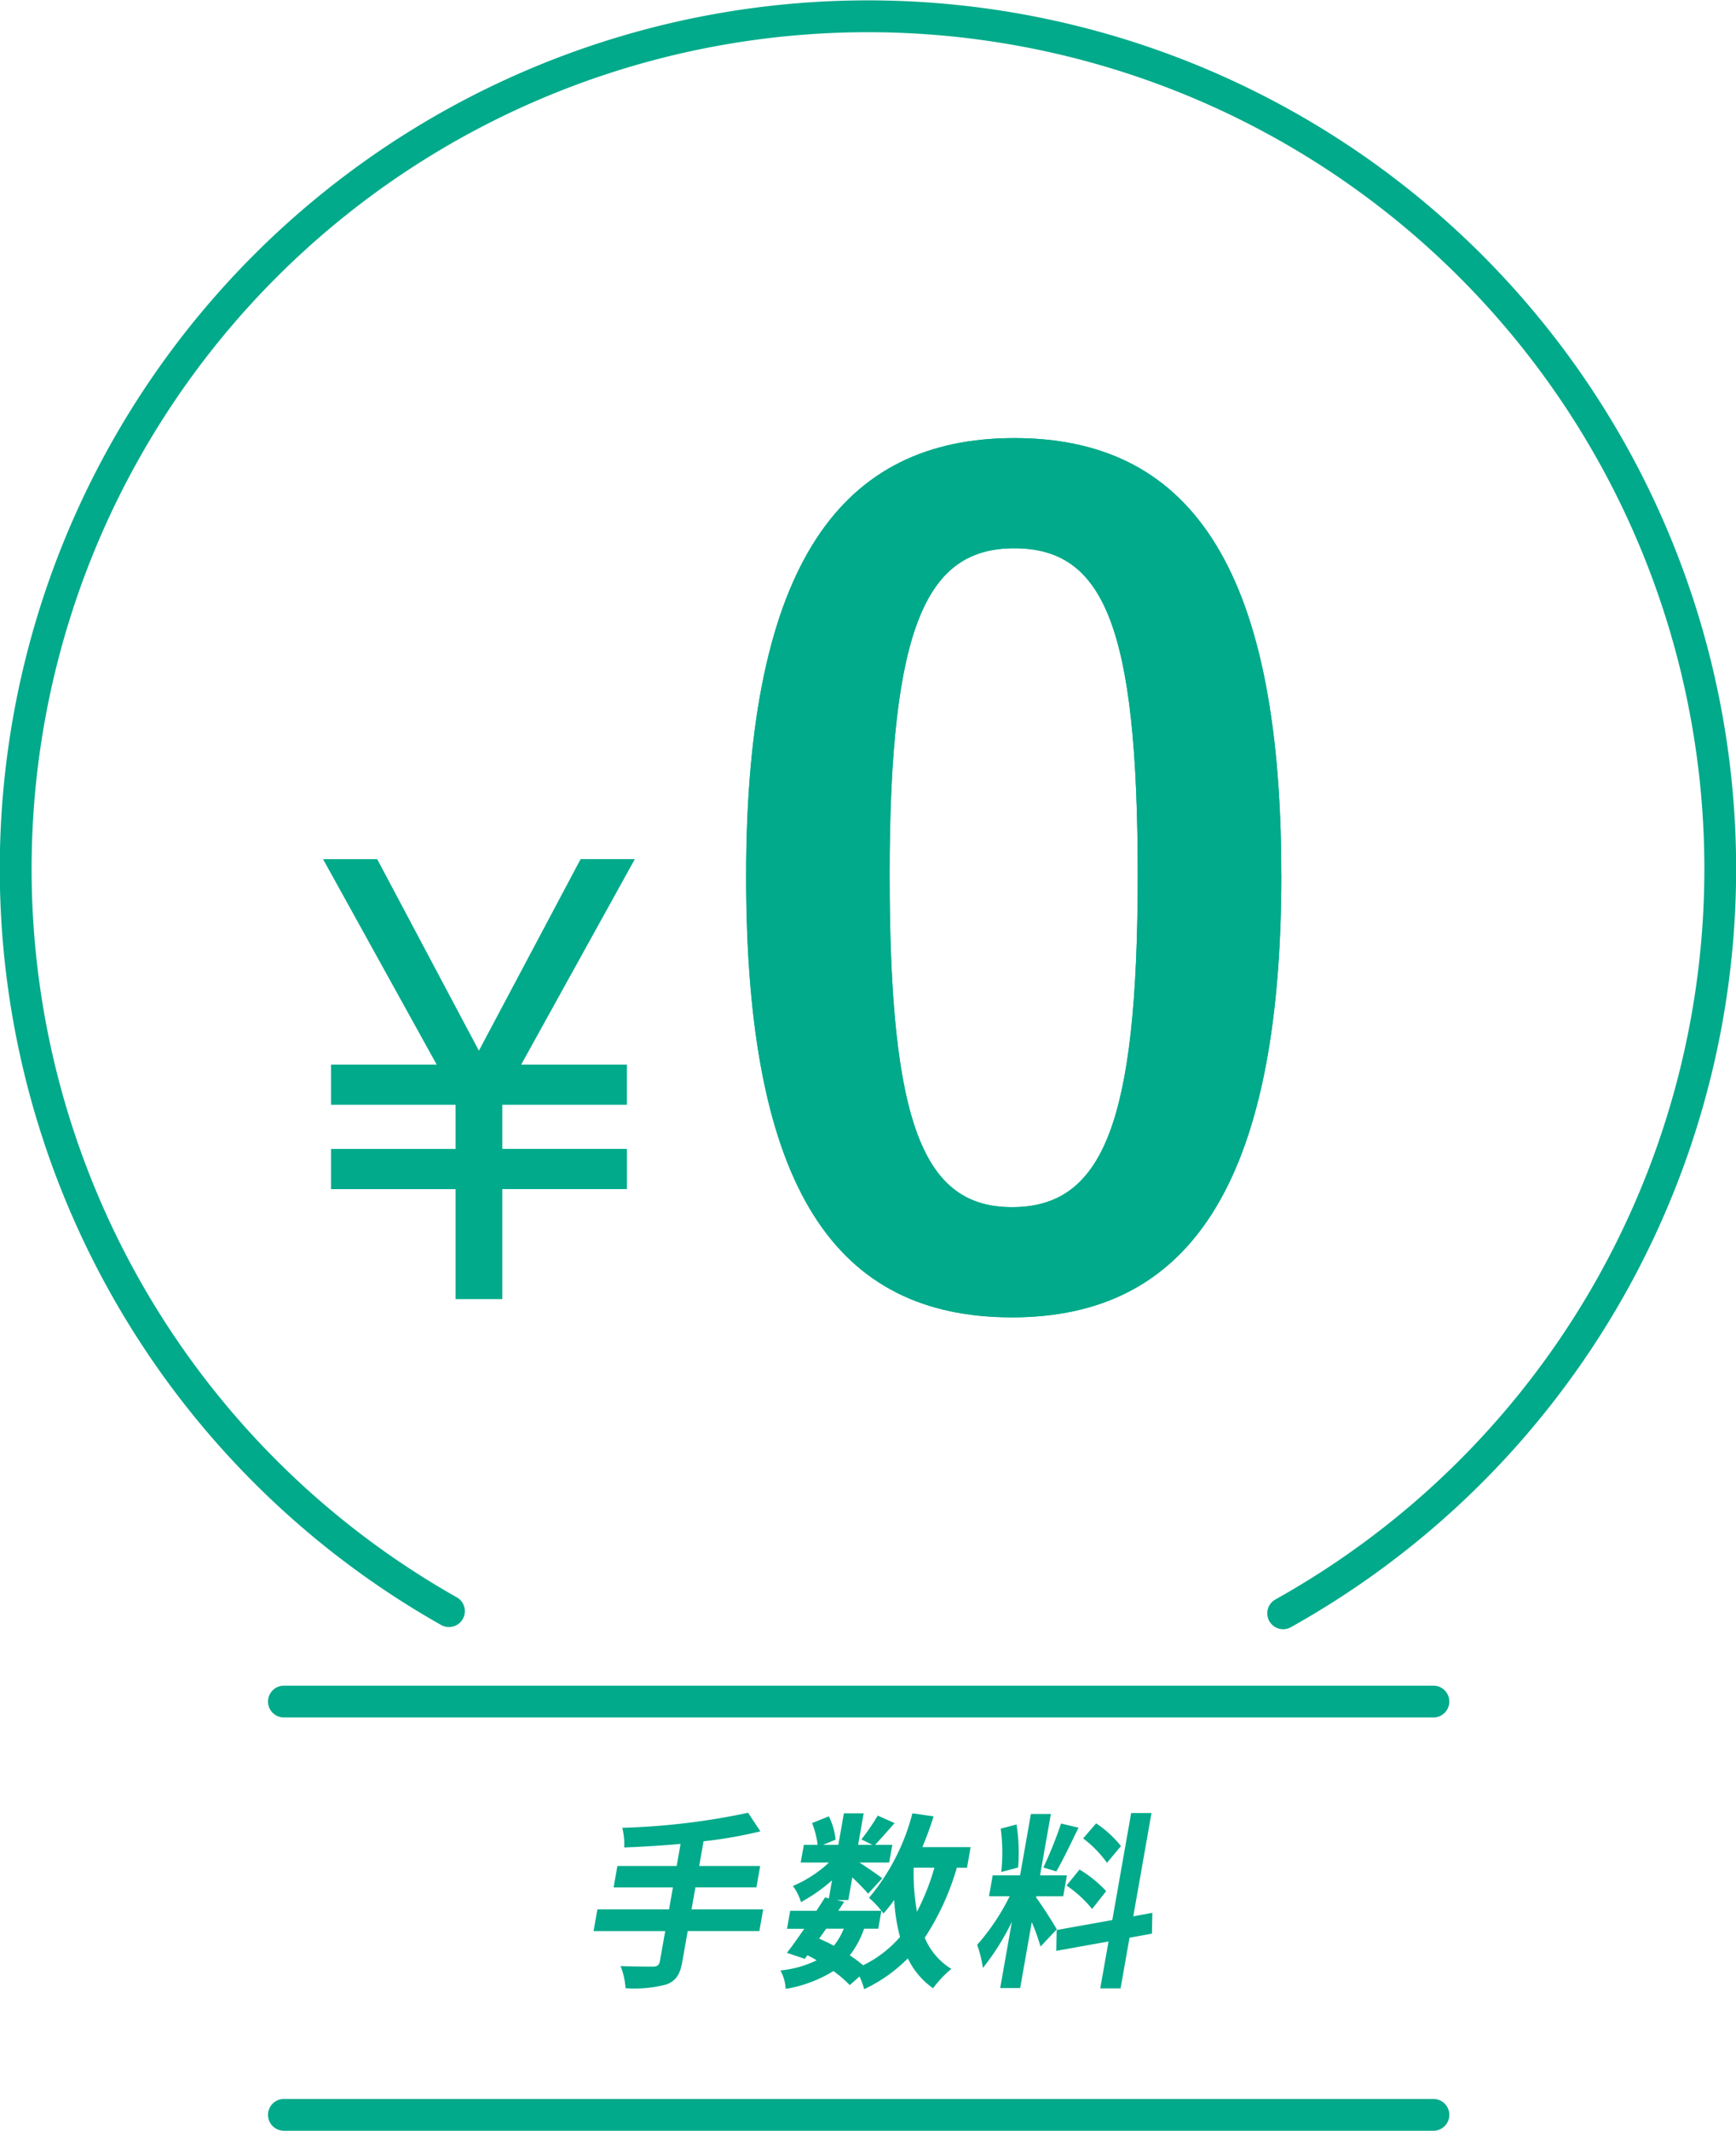
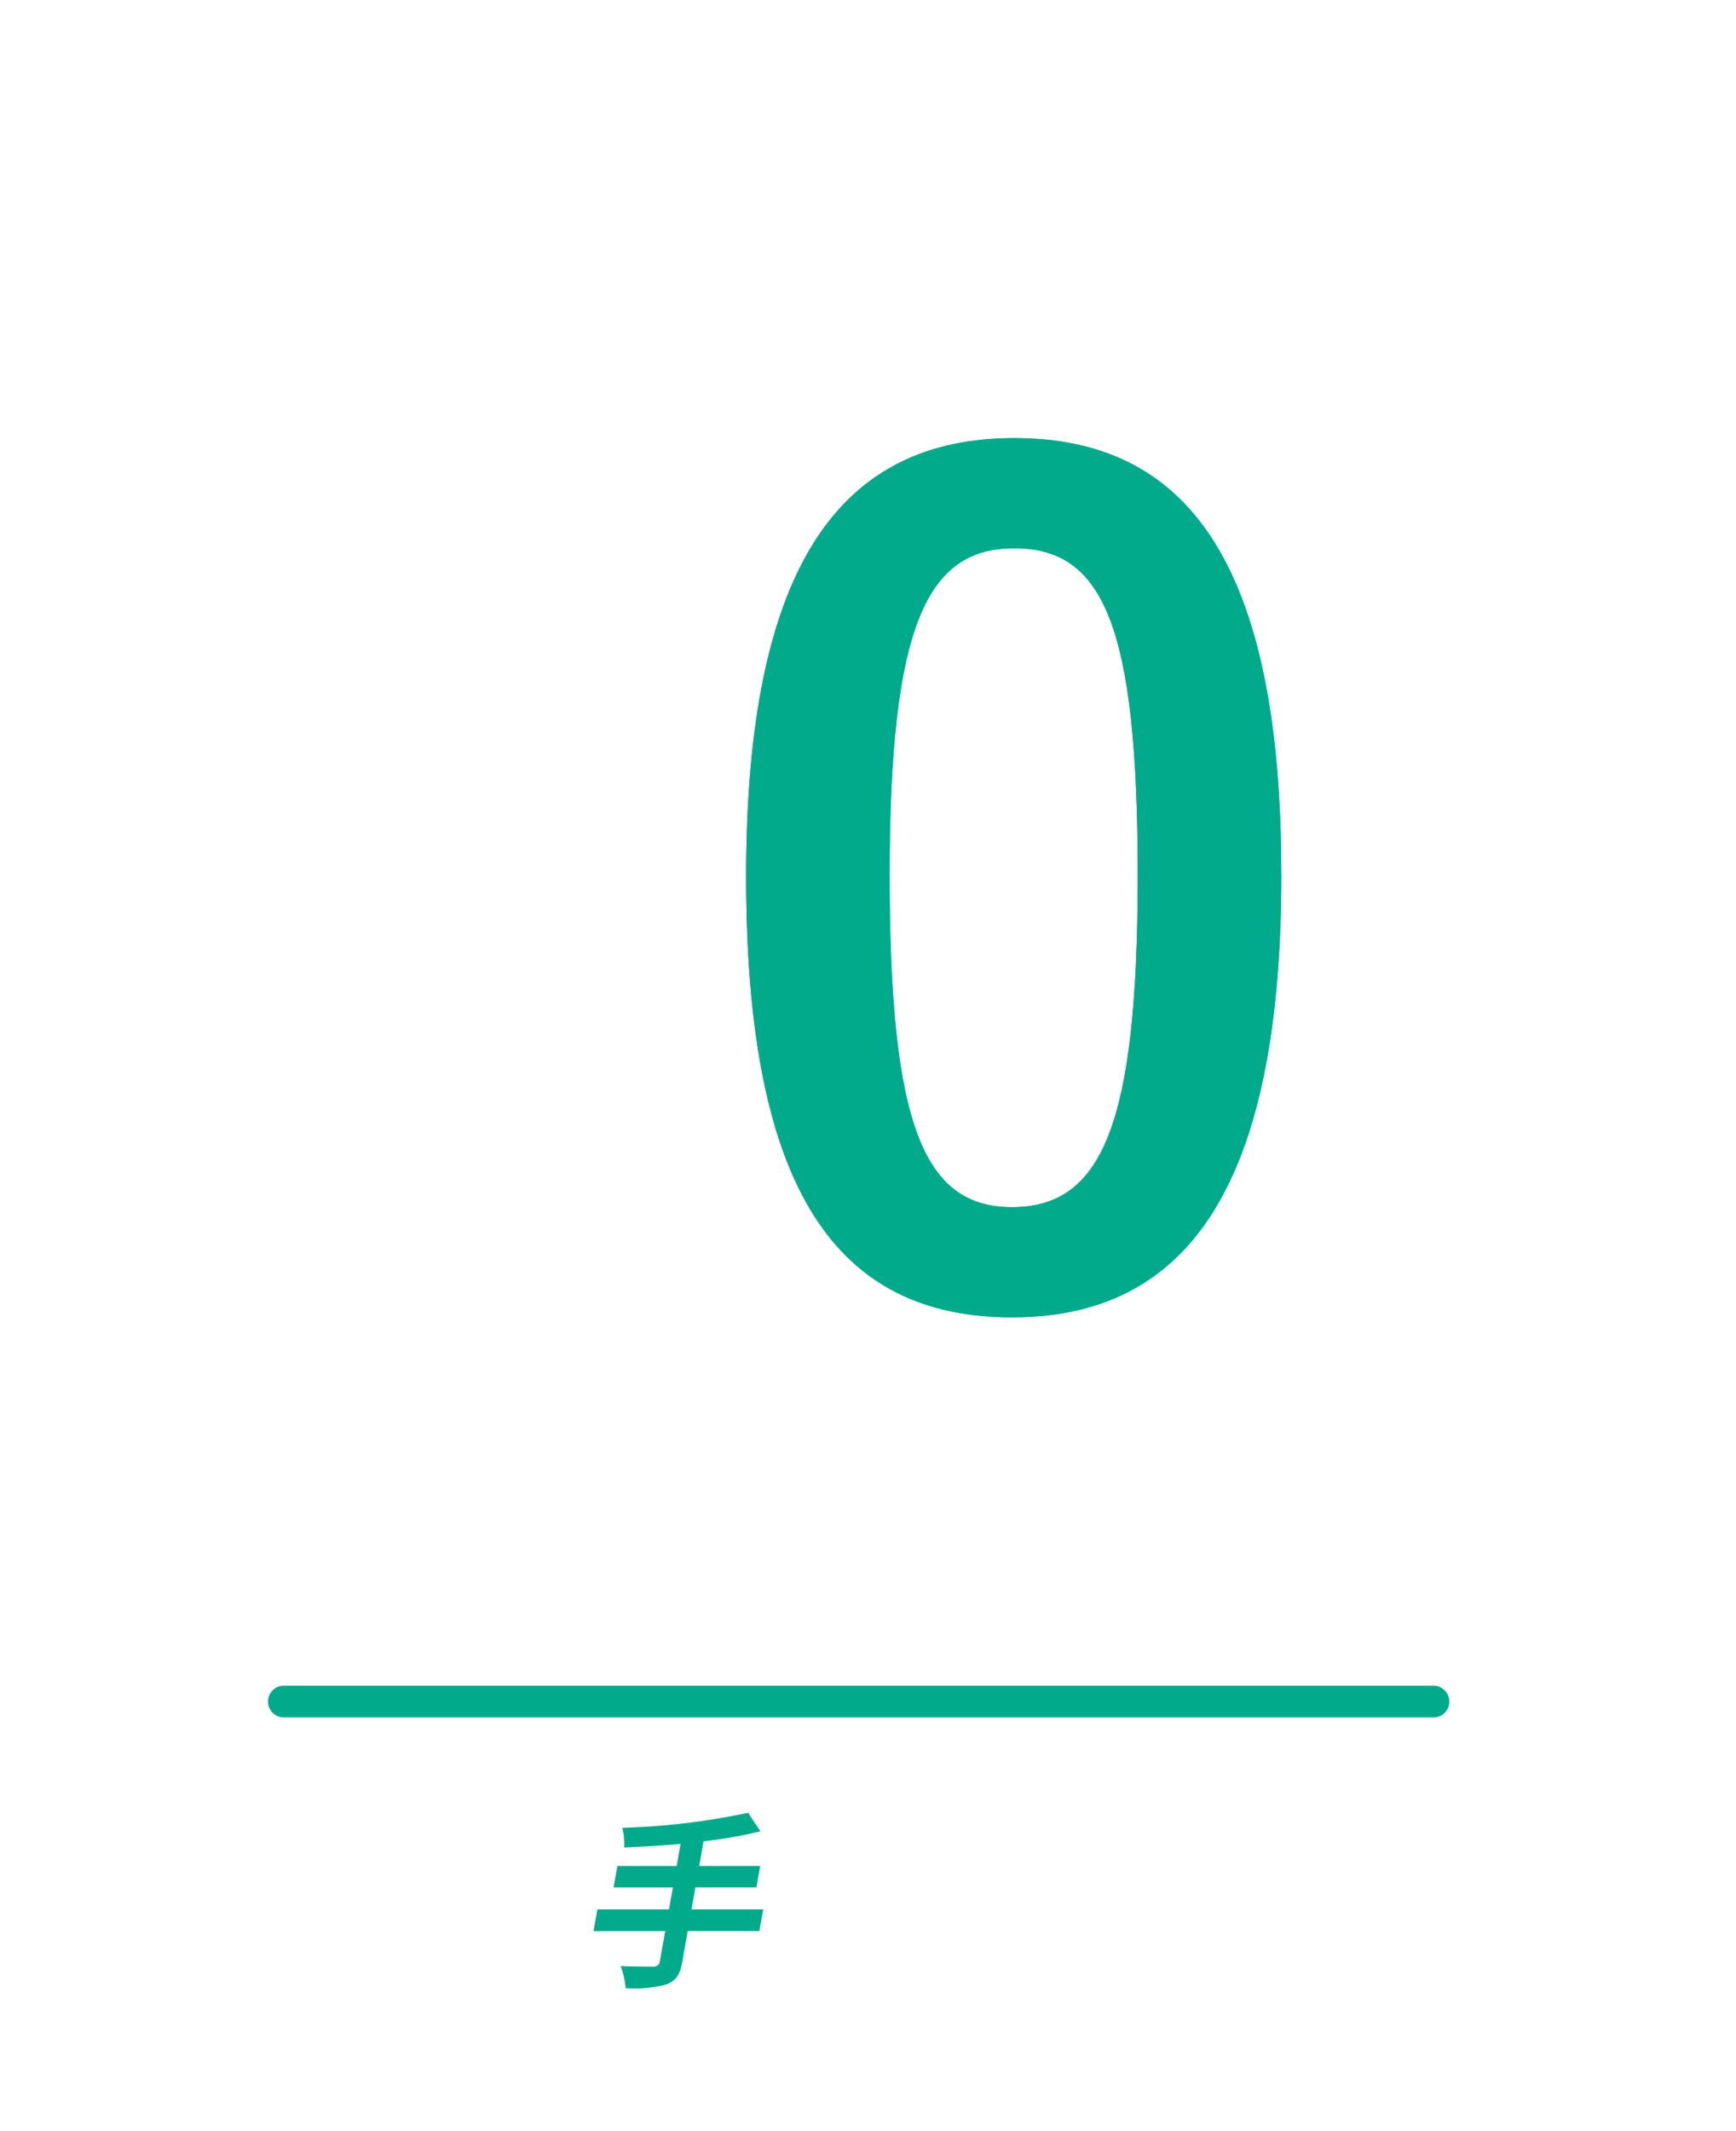
<svg xmlns="http://www.w3.org/2000/svg" width="109.24" height="134.044" viewBox="0 0 109.24 134.044">
  <g id="グループ_1561" data-name="グループ 1561" transform="translate(0 0.001)">
-     <path id="パス_3233" data-name="パス 3233" d="M80.745,102.492a1,1,0,0,1-.488-1.873,52.63,52.63,0,1,0-51.5-.126,1,1,0,0,1-.982,1.742,54.631,54.631,0,1,1,53.453.13.994.994,0,0,1-.486.127" fill="#00aa8a" />
-     <path id="パス_3234" data-name="パス 3234" d="M20.829,74.807V72.279h7.839V69.5H20.829V66.974H27.48L20.328,54.047h3.407l6.4,12.05,6.4-12.051h3.413L32.795,66.973h6.651V69.5H31.608v2.776h7.84v2.528h-7.84v6.921h-2.94V74.807Z" fill="#00aa8a" />
-     <path id="パス_3235" data-name="パス 3235" d="M90.2,134.043H17.866a1,1,0,1,1,0-2H90.2a1,1,0,0,1,0,2" fill="#00aa8a" />
    <path id="パス_3236" data-name="パス 3236" d="M90.2,108.043H17.866a1,1,0,1,1,0-2H90.2a1,1,0,0,1,0,2" fill="#00aa8a" />
    <path id="パス_3237" data-name="パス 3237" d="M80.63,55.006c0,19.815-6.021,27.867-16.944,27.867-10.992,0-16.735-7.913-16.735-27.727s6.093-27.587,16.875-27.587,16.8,7.7,16.8,27.447m-24.645.069c0,15.754,2.17,20.865,7.7,20.865,5.672,0,7.912-5.18,7.912-20.865,0-15.753-2.17-20.584-7.772-20.584-5.461,0-7.841,4.761-7.841,20.584" fill="#00aa8a" />
    <path id="パス_3238" data-name="パス 3238" d="M80.63,55.006c0,19.815-6.021,27.867-16.944,27.867-10.992,0-16.735-7.913-16.735-27.727s6.093-27.587,16.875-27.587,16.8,7.7,16.8,27.447m-24.645.069c0,15.754,2.17,20.865,7.7,20.865,5.672,0,7.912-5.18,7.912-20.865,0-15.753-2.17-20.584-7.772-20.584-5.461,0-7.841,4.761-7.841,20.584" fill="#00aa8a" />
    <path id="パス_3239" data-name="パス 3239" d="M47.783,121.484H43.274l-.34,1.926c-.148.839-.417,1.2-.994,1.428a7.918,7.918,0,0,1-2.575.238,4.816,4.816,0,0,0-.313-1.394c.838.035,1.8.035,2.048.035s.382-.094.423-.331l.336-1.9H37.35l.242-1.369H42.1l.244-1.382H38.612l.237-1.347h3.732L42.825,116c-1.206.105-2.417.176-3.543.223a4.428,4.428,0,0,0-.124-1.239,43.8,43.8,0,0,0,7.916-.945l.775,1.169a28.514,28.514,0,0,1-3.58.626L44,117.386h3.835l-.237,1.347H43.759l-.244,1.382h4.509Z" fill="#00aa8a" />
-     <path id="パス_3240" data-name="パス 3240" d="M60.211,117.492A16.215,16.215,0,0,1,58.19,121.9a4.2,4.2,0,0,0,1.674,1.961,6.976,6.976,0,0,0-1.151,1.217,4.866,4.866,0,0,1-1.586-1.879,9.575,9.575,0,0,1-2.75,1.938,4.379,4.379,0,0,0-.292-.8l-.61.544a8.218,8.218,0,0,0-1.03-.886,8.2,8.2,0,0,1-3.005,1.122,2.653,2.653,0,0,0-.333-1.158,6.7,6.7,0,0,0,2.281-.638,5.268,5.268,0,0,0-.582-.318l-.166.224-1.121-.377c.325-.415.7-.946,1.089-1.512H49.524l.2-1.134h1.654c.19-.3.377-.579.537-.839l.241.059.2-1.134a10.619,10.619,0,0,1-1.953,1.37,3.35,3.35,0,0,0-.507-1.016,7.729,7.729,0,0,0,2.27-1.476H50.384l.2-1.11h.867a5.494,5.494,0,0,0-.351-1.371l1.057-.424a4.294,4.294,0,0,1,.426,1.464l-.789.331h.959l.35-1.984h1.244l-.35,1.984h.9l-.692-.342a14.758,14.758,0,0,0,1.029-1.5l1.058.472c-.444.509-.884,1-1.224,1.371H56.15l-.2,1.11H54.082c.492.319,1.215.815,1.435.992l-.89.969c-.207-.248-.613-.662-.994-1.027l-.252,1.428H52.65l.472.107-.374.567h2.716a6.06,6.06,0,0,0-.78-.815,13.492,13.492,0,0,0,2.729-5.315l1.336.189c-.207.661-.448,1.31-.707,1.936h3.036l-.229,1.3Zm-8.664,4.466c.319.141.624.282.926.448a4.463,4.463,0,0,0,.623-1.074H51.989Zm2.827-.626a5.887,5.887,0,0,1-.9,1.677,8.078,8.078,0,0,1,.838.626,7.312,7.312,0,0,0,2.323-1.784,11.333,11.333,0,0,1-.366-2.327,9.463,9.463,0,0,1-.675.851c-.037-.047-.072-.107-.129-.177l-.2,1.134Zm3.12-3.84a14.044,14.044,0,0,0,.207,2.776,15.021,15.021,0,0,0,1.1-2.776Z" fill="#00aa8a" />
-     <path id="パス_3241" data-name="パス 3241" d="M65.476,122.454a13.069,13.069,0,0,0-.55-1.536l-.731,4.147H62.939l.735-4.17a15.334,15.334,0,0,1-1.825,2.906,7.284,7.284,0,0,0-.36-1.453,13.935,13.935,0,0,0,2.046-3.059h-1.3l.232-1.311h1.723l.681-3.862h1.256l-.681,3.862h1.69l-.232,1.311H65.213l-.014.083c.27.341,1.121,1.665,1.3,2Zm-2.471-4.689a11.432,11.432,0,0,0-.033-2.728l.994-.26a11.478,11.478,0,0,1,.1,2.705Zm4.863-2.788c-.464.945-.993,2.068-1.4,2.753l-.812-.248a26.623,26.623,0,0,0,1.114-2.765Zm3.208,6.922-.563,3.188H69.235l.521-2.952-3.289.591.026-1.311,3.5-.626,1.187-6.733h1.279l-1.146,6.5,1.2-.223-.026,1.31Zm-3.147-4.287a7.376,7.376,0,0,1,1.677,1.358l-.883,1.121a7.479,7.479,0,0,0-1.611-1.475Zm1.729-.426a7.121,7.121,0,0,0-1.5-1.535l.817-.945a6.682,6.682,0,0,1,1.563,1.429Z" fill="#00aa8a" />
  </g>
</svg>